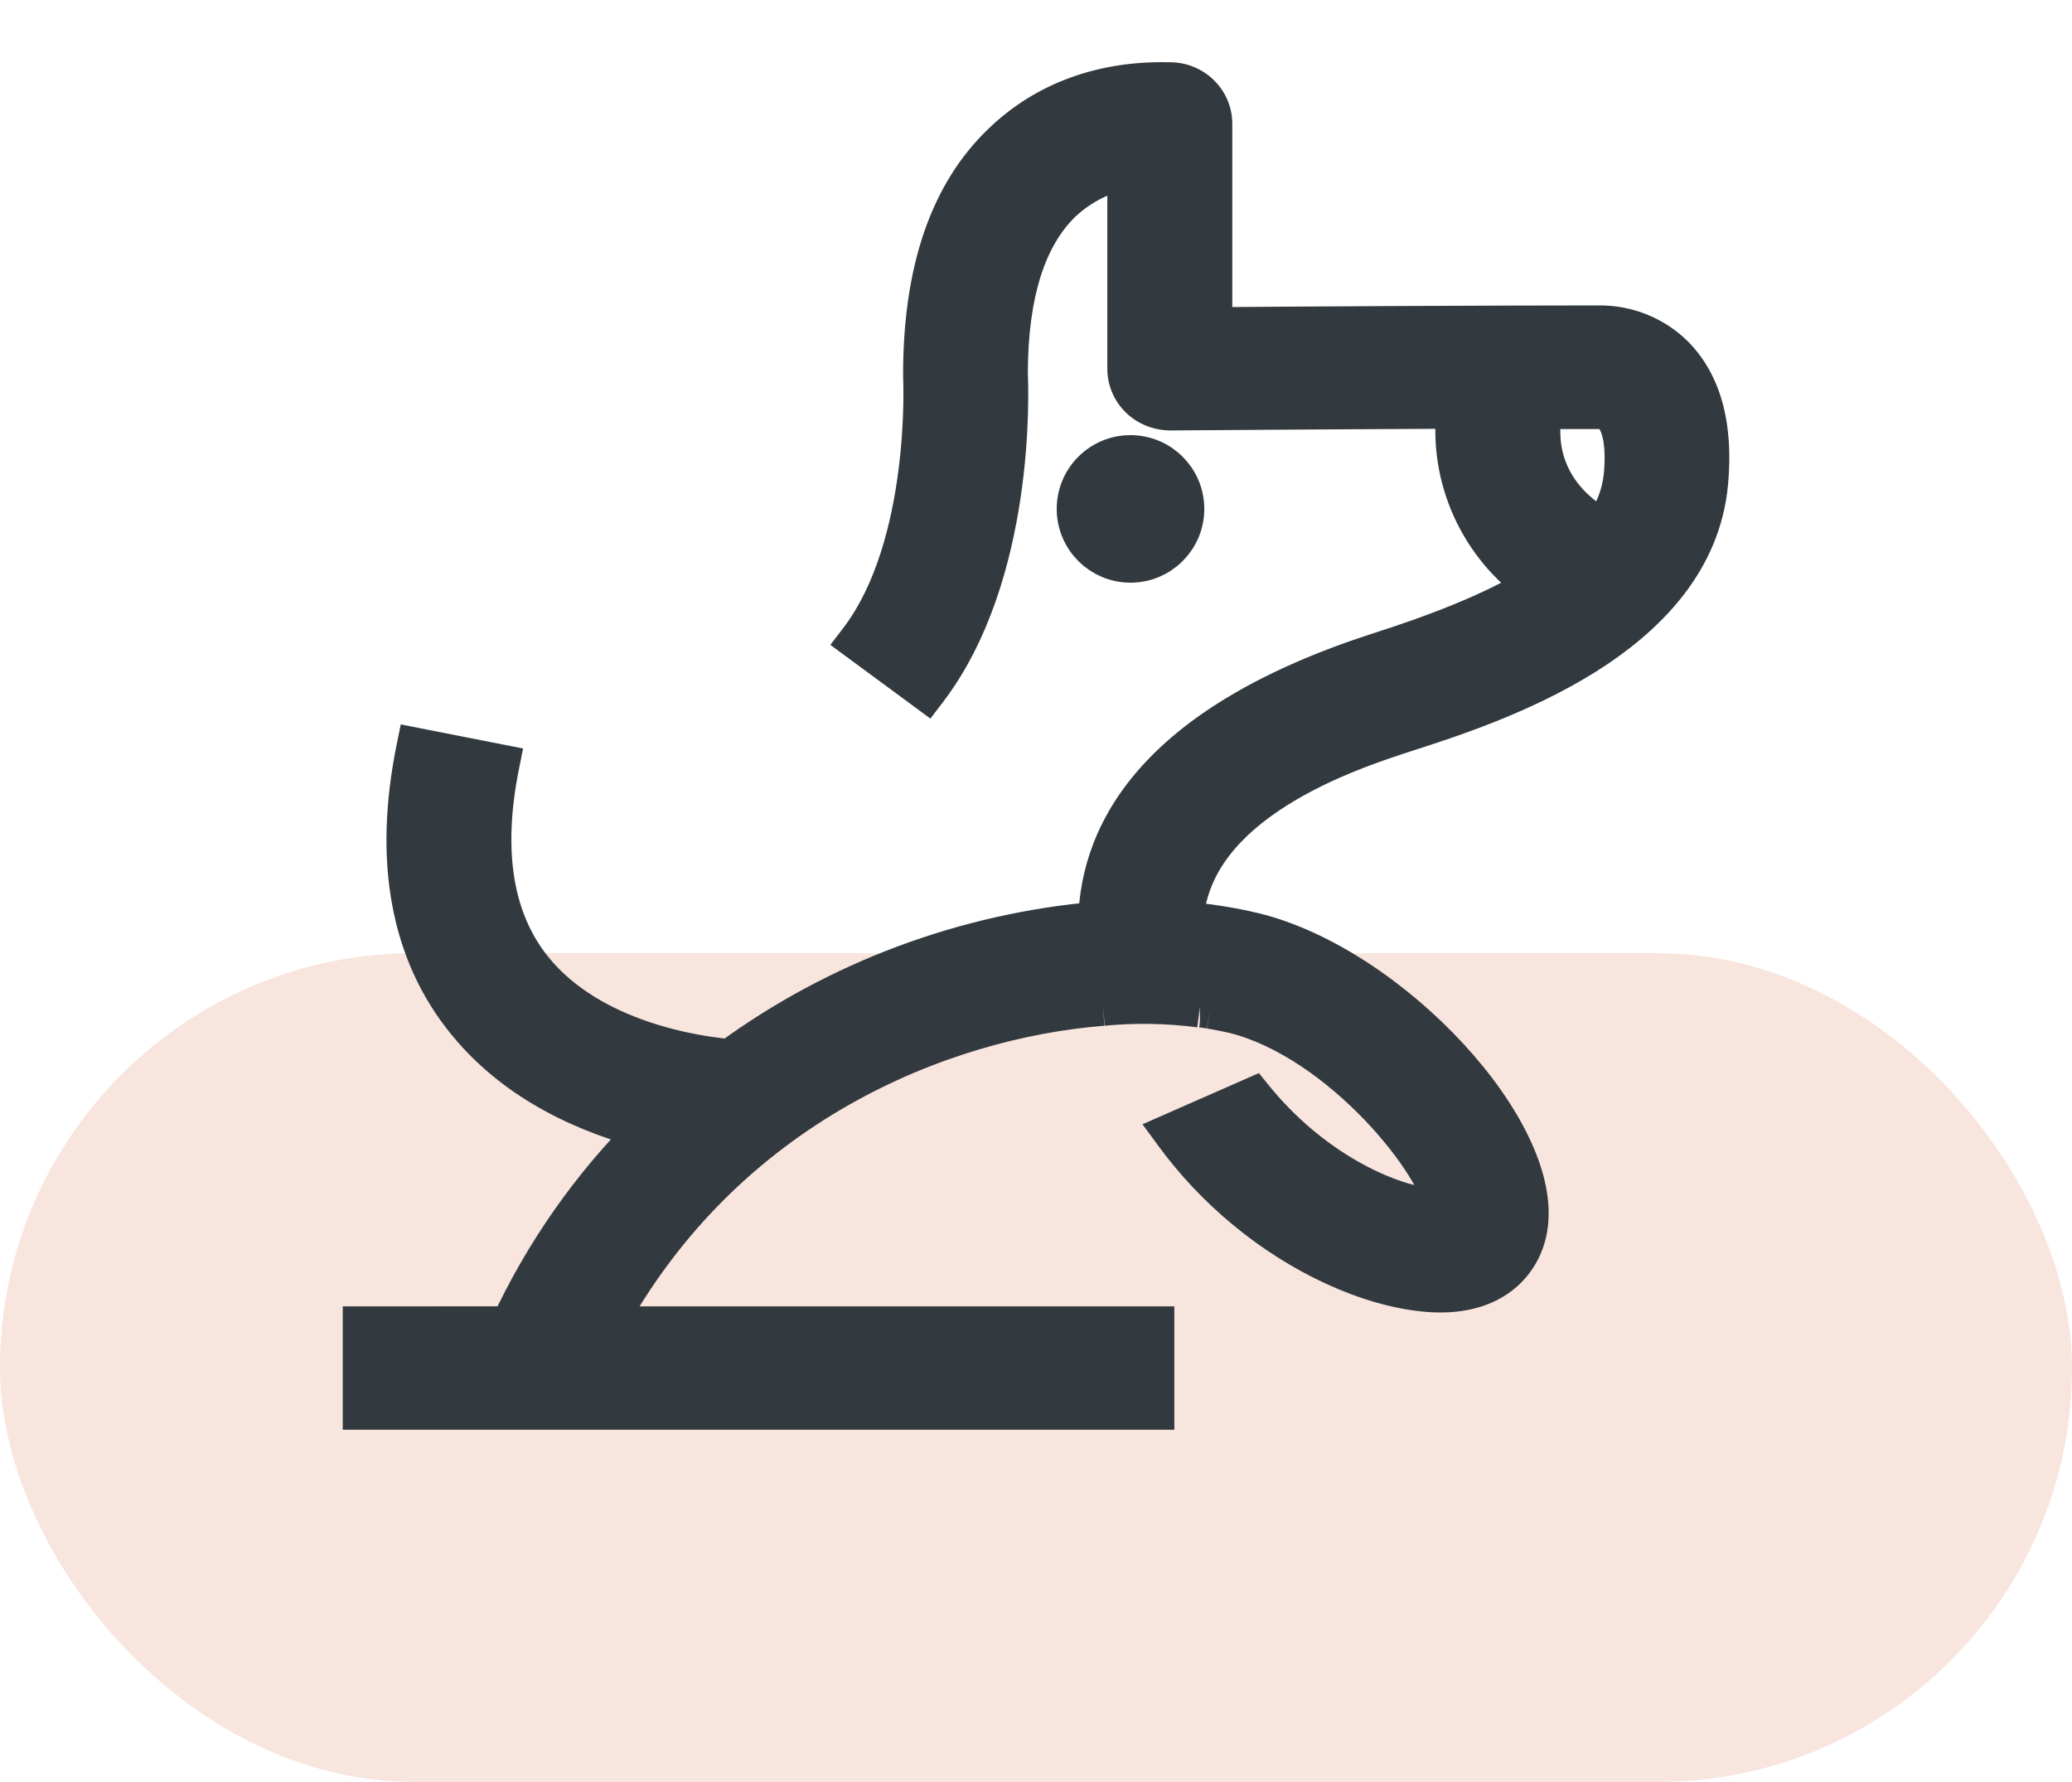
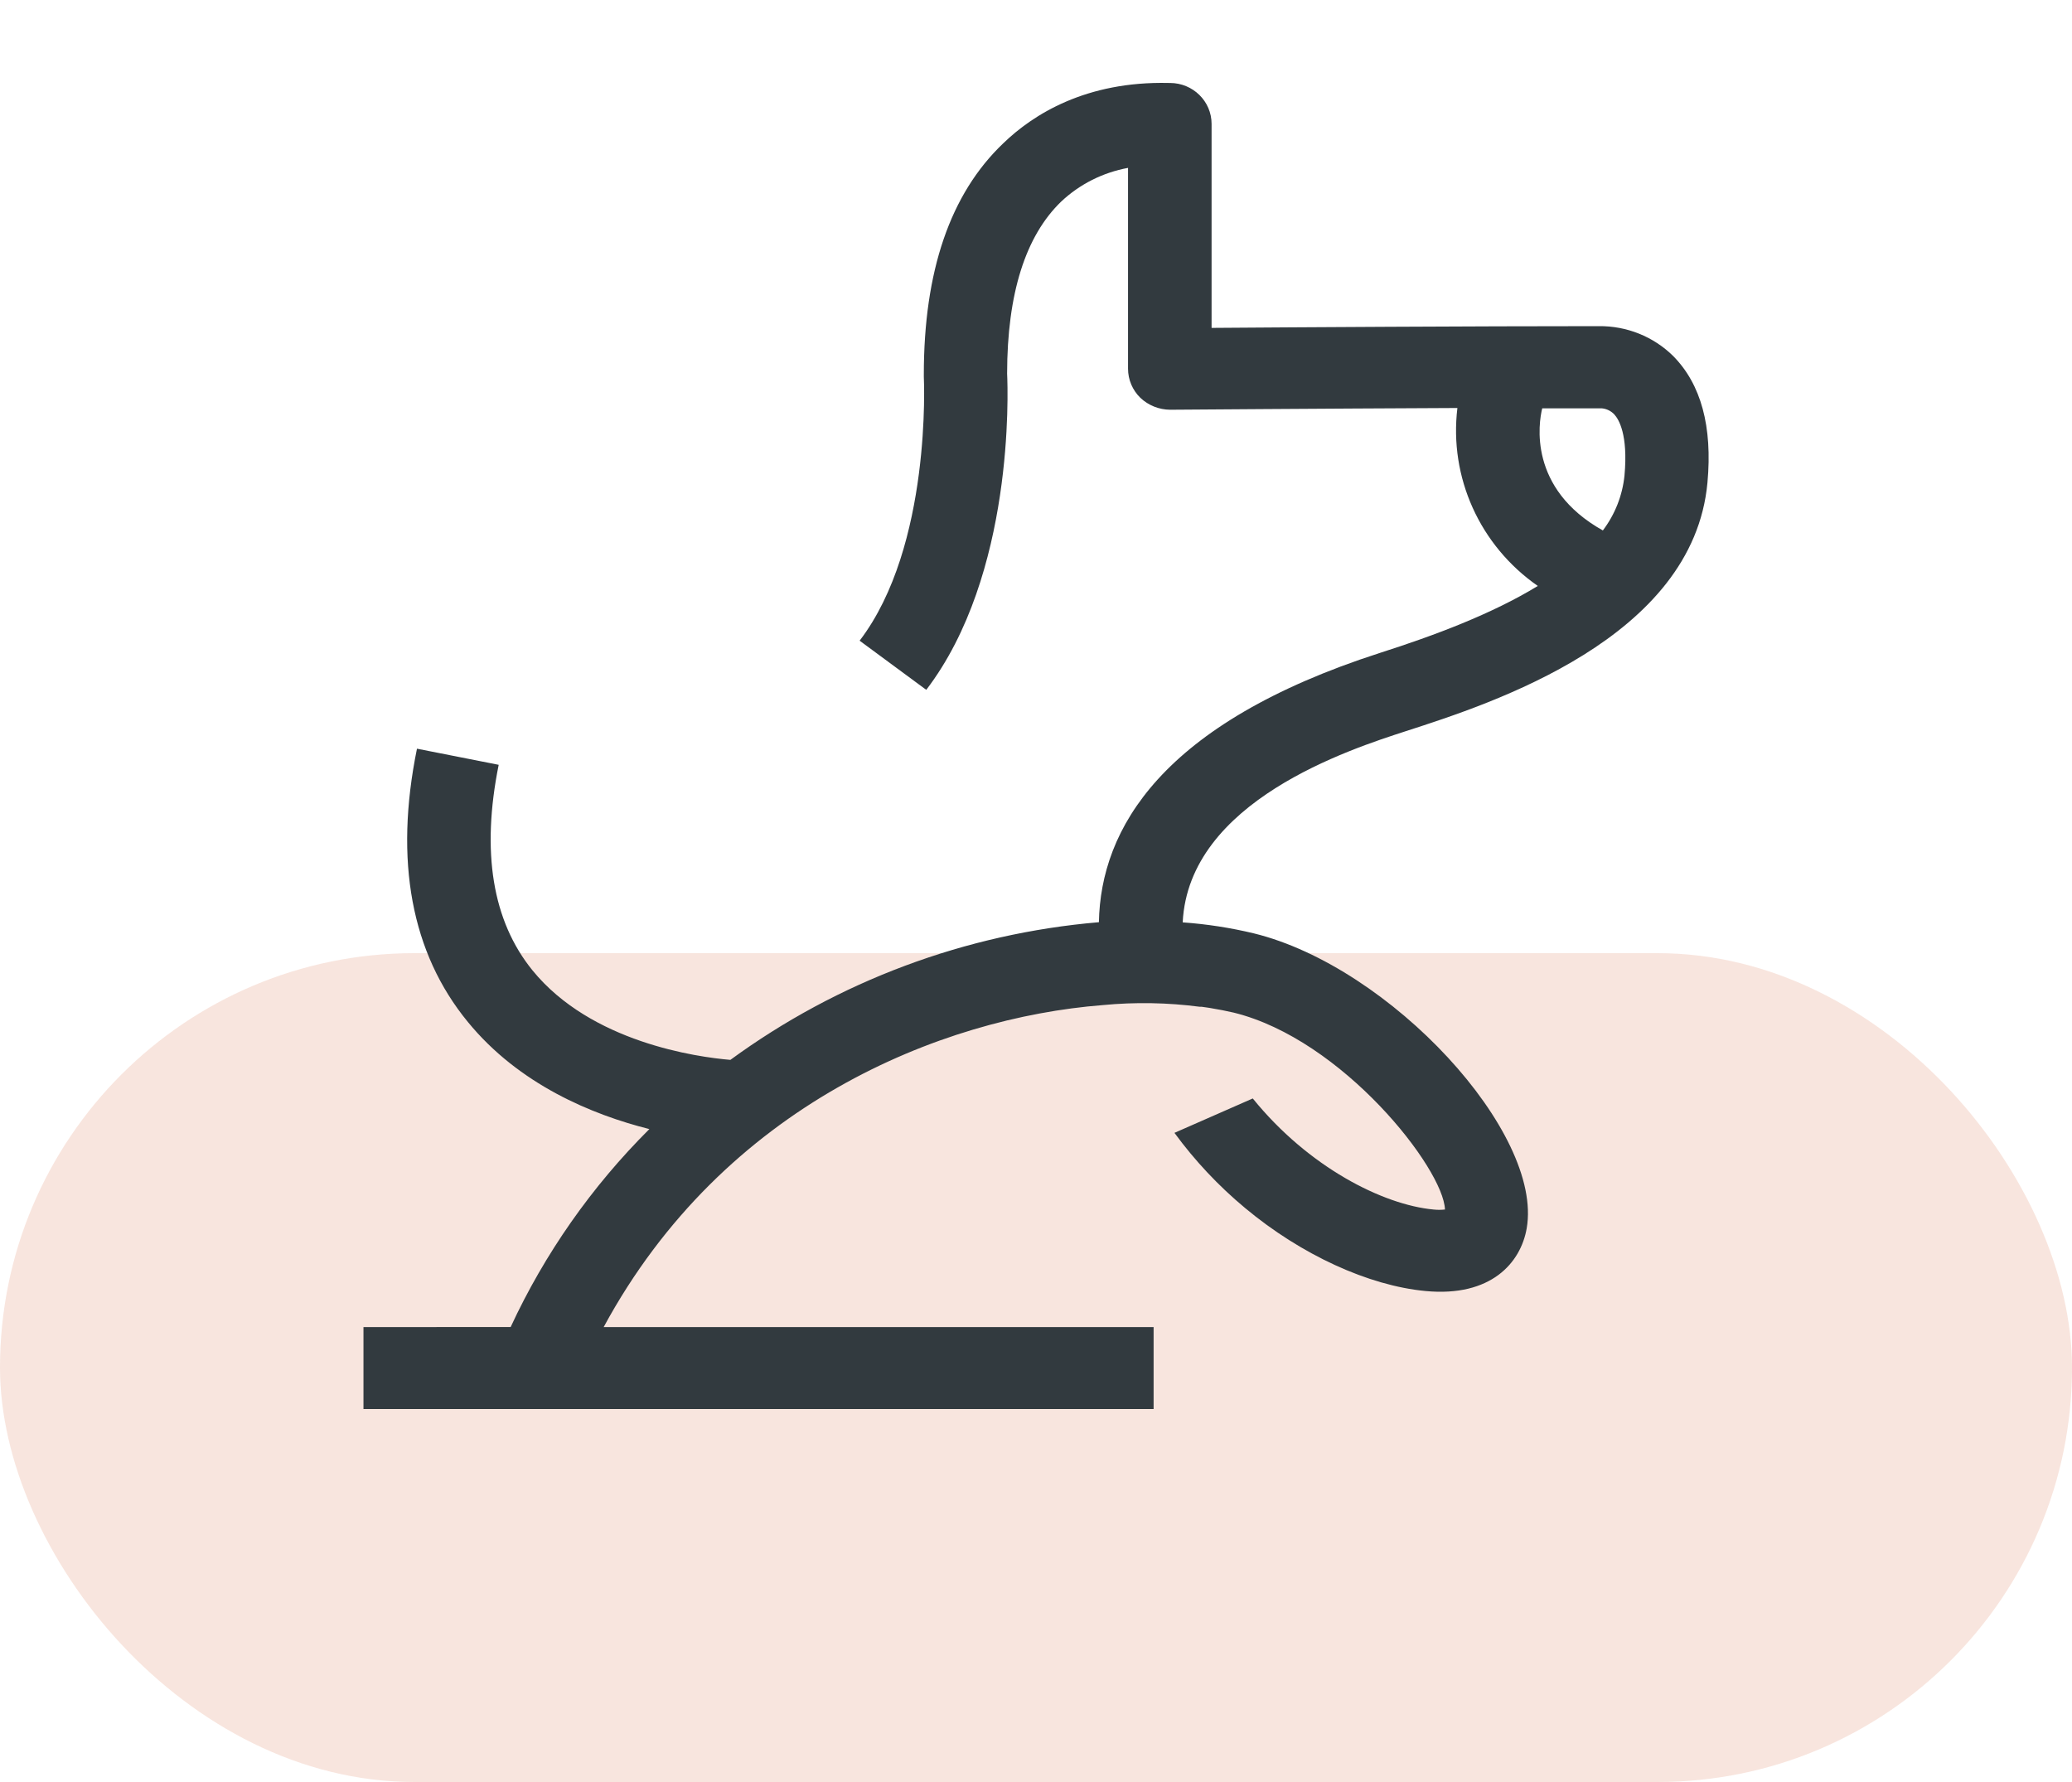
<svg xmlns="http://www.w3.org/2000/svg" width="50" height="43" viewBox="0 0 50 43" fill="none">
  <rect opacity="0.3" y="23" width="50" height="20" rx="10" fill="#E6A991" />
  <path fill-rule="evenodd" clip-rule="evenodd" d="M12.323 32.021C13.145 30.248 14.278 28.632 15.67 27.245C14.284 26.896 12.524 26.169 11.29 24.66C9.925 22.998 9.51 20.772 10.062 18.066L12.034 18.455C11.611 20.554 11.881 22.222 12.849 23.414C14.265 25.154 16.82 25.507 17.625 25.575C20.218 23.678 23.297 22.527 26.518 22.253C26.56 20.008 28.018 17.456 33.305 15.753C34.605 15.338 36.002 14.816 37.109 14.139C35.71 13.166 34.966 11.518 35.169 9.845C31.788 9.86 28.282 9.887 28.236 9.887C27.968 9.885 27.712 9.782 27.519 9.6C27.329 9.415 27.221 9.162 27.221 8.898V4.051C26.616 4.162 26.056 4.443 25.611 4.861C24.747 5.692 24.305 7.083 24.303 9.014C24.324 9.457 24.474 13.867 22.352 16.646L20.744 15.46C22.49 13.176 22.295 9.131 22.293 9.091C22.292 9.074 22.292 9.057 22.293 9.039C22.293 6.548 22.927 4.679 24.21 3.458C24.931 2.76 26.207 1.956 28.2 2.002H28.232C28.787 2.002 29.237 2.444 29.237 2.99V7.912C31.209 7.897 35.624 7.87 38.58 7.87C39.253 7.862 39.901 8.122 40.376 8.591C41.048 9.27 41.327 10.292 41.203 11.646C40.858 15.406 36.004 16.972 33.931 17.641C32.568 18.083 28.684 19.333 28.54 22.257C29.12 22.298 29.695 22.387 30.26 22.523C33.555 23.333 37.246 27.324 36.841 29.641C36.697 30.472 35.979 31.302 34.402 31.153C33.024 31.024 31.397 30.277 30.047 29.151C29.405 28.617 28.832 28.007 28.341 27.336L30.231 26.506C31.577 28.167 33.375 29.072 34.592 29.186C34.684 29.196 34.777 29.196 34.869 29.186C34.835 28.196 32.399 25.081 29.772 24.435C29.597 24.394 29.407 24.358 29.212 24.325V24.325C29.212 24.325 29.132 24.311 29.001 24.294H28.956V24.294C28.179 24.192 27.393 24.178 26.613 24.253V24.253C22.703 24.56 17.469 26.659 14.567 32.023H27.838V34H8.771V32.023L12.323 32.021ZM38.679 12.8C38.972 12.413 39.152 11.955 39.201 11.475C39.292 10.48 39.059 10.113 38.956 10.001C38.877 9.916 38.768 9.863 38.651 9.853C38.626 9.853 38.639 9.853 38.594 9.853H37.216C37.13 10.198 36.87 11.787 38.679 12.8Z" fill="#323A3F" />
-   <path d="M12.323 32.021L12.777 32.231L12.642 32.521L12.323 32.521L12.323 32.021ZM15.67 27.245L15.793 26.76L16.649 26.976L16.023 27.599L15.67 27.245ZM11.29 24.66L11.676 24.342L11.677 24.343L11.29 24.66ZM10.062 18.066L9.572 17.966L9.671 17.48L10.159 17.576L10.062 18.066ZM12.034 18.455L12.13 17.964L12.623 18.061L12.524 18.553L12.034 18.455ZM12.849 23.414L12.461 23.729L12.461 23.729L12.849 23.414ZM17.625 25.575L17.921 25.979L17.769 26.089L17.583 26.073L17.625 25.575ZM26.518 22.253L27.018 22.262L27.009 22.713L26.56 22.751L26.518 22.253ZM33.305 15.753L33.152 15.277L33.153 15.277L33.305 15.753ZM37.109 14.139L37.395 13.729L38.023 14.167L37.37 14.566L37.109 14.139ZM35.169 9.845L35.167 9.345L35.734 9.343L35.666 9.906L35.169 9.845ZM28.236 9.887L28.236 10.387L28.232 10.387L28.236 9.887ZM27.519 9.6L27.176 9.963L27.171 9.958L27.519 9.6ZM27.221 8.898L26.721 8.898V8.898H27.221ZM27.221 4.051L27.132 3.56L27.721 3.452V4.051H27.221ZM25.611 4.861L25.265 4.501L25.269 4.497L25.611 4.861ZM24.303 9.014L23.804 9.038L23.803 9.026L23.803 9.014L24.303 9.014ZM22.352 16.646L22.75 16.949L22.451 17.34L22.056 17.048L22.352 16.646ZM20.744 15.46L20.448 15.863L20.038 15.561L20.347 15.157L20.744 15.46ZM22.293 9.091L22.792 9.061L22.793 9.065L22.293 9.091ZM22.293 9.039H22.793V9.055L22.792 9.07L22.293 9.039ZM24.21 3.458L24.558 3.817L24.555 3.82L24.21 3.458ZM28.2 2.002L28.2 2.502L28.188 2.502L28.2 2.002ZM29.237 7.912L29.241 8.412L28.737 8.416V7.912H29.237ZM38.58 7.87L38.586 8.37H38.58V7.87ZM40.376 8.591L40.728 8.235L40.732 8.239L40.376 8.591ZM41.203 11.646L40.705 11.6L40.705 11.6L41.203 11.646ZM33.931 17.641L33.777 17.165L33.777 17.165L33.931 17.641ZM28.54 22.257L28.505 22.756L28.017 22.721L28.041 22.232L28.54 22.257ZM30.26 22.523L30.377 22.037L30.38 22.037L30.26 22.523ZM36.841 29.641L36.348 29.556L36.348 29.555L36.841 29.641ZM34.402 31.153L34.449 30.655L34.449 30.655L34.402 31.153ZM30.047 29.151L30.367 28.767L30.367 28.767L30.047 29.151ZM28.341 27.336L27.938 27.631L27.57 27.129L28.14 26.878L28.341 27.336ZM30.231 26.506L30.029 26.048L30.379 25.894L30.619 26.191L30.231 26.506ZM34.592 29.186L34.639 28.689L34.642 28.689L34.592 29.186ZM34.869 29.186L35.369 29.169L35.385 29.638L34.919 29.684L34.869 29.186ZM29.772 24.435L29.887 23.949L29.891 23.95L29.772 24.435ZM29.001 24.294V23.794H29.032L29.064 23.798L29.001 24.294ZM14.567 32.023V32.523H13.728L14.127 31.785L14.567 32.023ZM27.838 32.023V31.523H28.338V32.023H27.838ZM27.838 34H28.338V34.5H27.838V34ZM8.771 34V34.5H8.271V34H8.771ZM8.771 32.023H8.271V31.523L8.77 31.523L8.771 32.023ZM38.679 12.8L39.077 13.102L38.815 13.449L38.434 13.236L38.679 12.8ZM39.201 11.475L39.699 11.521L39.698 11.526L39.201 11.475ZM38.956 10.001L39.322 9.661L39.323 9.662L38.956 10.001ZM38.651 9.853V9.353H38.672L38.693 9.355L38.651 9.853ZM37.216 9.853L36.731 9.731L36.827 9.353H37.216V9.853ZM12.323 32.021L11.87 31.811C12.717 29.984 13.884 28.319 15.318 26.891L15.67 27.245L16.023 27.599C14.673 28.945 13.574 30.513 12.777 32.231L12.323 32.021ZM15.67 27.245L15.548 27.73C14.112 27.368 12.233 26.603 10.903 24.976L11.29 24.66L11.677 24.343C12.815 25.735 14.457 26.424 15.793 26.76L15.67 27.245ZM11.29 24.66L10.903 24.977C9.417 23.168 9 20.774 9.572 17.966L10.062 18.066L10.552 18.166C10.021 20.77 10.433 22.829 11.676 24.342L11.29 24.66ZM10.062 18.066L10.159 17.576L12.13 17.964L12.034 18.455L11.937 18.945L9.965 18.557L10.062 18.066ZM12.034 18.455L12.524 18.553C12.118 20.569 12.397 22.064 13.237 23.098L12.849 23.414L12.461 23.729C11.366 22.38 11.104 20.54 11.543 18.356L12.034 18.455ZM12.849 23.414L13.237 23.098C13.864 23.869 14.761 24.351 15.629 24.648C16.493 24.945 17.289 25.045 17.668 25.077L17.625 25.575L17.583 26.073C17.156 26.037 16.273 25.927 15.304 25.594C14.339 25.263 13.25 24.699 12.461 23.729L12.849 23.414ZM17.625 25.575L17.33 25.172C19.997 23.22 23.164 22.037 26.475 21.755L26.518 22.253L26.56 22.751C23.43 23.018 20.439 24.136 17.921 25.979L17.625 25.575ZM26.518 22.253L26.018 22.243C26.041 21.006 26.458 19.689 27.575 18.463C28.683 17.247 30.456 16.145 33.152 15.277L33.305 15.753L33.459 16.229C30.867 17.064 29.268 18.09 28.314 19.136C27.37 20.173 27.037 21.254 27.018 22.262L26.518 22.253ZM33.305 15.753L33.153 15.277C34.444 14.864 35.794 14.357 36.848 13.713L37.109 14.139L37.37 14.566C36.21 15.275 34.766 15.811 33.458 16.229L33.305 15.753ZM37.109 14.139L36.824 14.55C35.275 13.472 34.447 11.644 34.673 9.785L35.169 9.845L35.666 9.906C35.485 11.392 36.145 12.86 37.395 13.729L37.109 14.139ZM35.169 9.845L35.171 10.345C31.796 10.36 28.283 10.387 28.236 10.387V9.887V9.387C28.235 9.387 28.238 9.387 28.247 9.387C28.255 9.387 28.266 9.386 28.281 9.386C28.31 9.386 28.351 9.386 28.405 9.385C28.512 9.385 28.666 9.384 28.86 9.382C29.248 9.379 29.796 9.376 30.449 9.371C31.754 9.363 33.476 9.352 35.167 9.345L35.169 9.845ZM28.236 9.887L28.232 10.387C27.84 10.384 27.461 10.233 27.176 9.963L27.519 9.6L27.863 9.237C27.963 9.331 28.097 9.386 28.239 9.387L28.236 9.887ZM27.519 9.6L27.171 9.958C26.884 9.68 26.721 9.298 26.721 8.898L27.221 8.898L27.721 8.898C27.721 9.025 27.773 9.149 27.868 9.242L27.519 9.6ZM27.221 8.898H26.721V4.051H27.221H27.721V8.898H27.221ZM27.221 4.051L27.311 4.543C26.8 4.637 26.328 4.874 25.953 5.226L25.611 4.861L25.269 4.497C25.785 4.012 26.432 3.687 27.132 3.56L27.221 4.051ZM25.611 4.861L25.957 5.222C25.236 5.915 24.805 7.141 24.803 9.015L24.303 9.014L23.803 9.014C23.805 7.025 24.257 5.469 25.265 4.501L25.611 4.861ZM24.303 9.014L24.802 8.991C24.814 9.23 24.857 10.479 24.626 12.028C24.395 13.568 23.885 15.463 22.75 16.949L22.352 16.646L21.955 16.343C22.942 15.051 23.417 13.351 23.637 11.88C23.855 10.419 23.813 9.241 23.804 9.038L24.303 9.014ZM22.352 16.646L22.056 17.048L20.448 15.863L20.744 15.46L21.041 15.058L22.649 16.244L22.352 16.646ZM20.744 15.46L20.347 15.157C21.139 14.12 21.512 12.645 21.678 11.37C21.76 10.741 21.789 10.178 21.798 9.771C21.806 9.364 21.794 9.117 21.794 9.118L22.293 9.091L22.793 9.065C22.795 9.102 22.845 10.156 22.67 11.498C22.497 12.826 22.095 14.516 21.142 15.764L20.744 15.46ZM22.293 9.091L21.794 9.122C21.792 9.084 21.792 9.047 21.794 9.009L22.293 9.039L22.792 9.07C22.793 9.067 22.793 9.064 22.792 9.061L22.293 9.091ZM22.293 9.039H21.793C21.793 6.47 22.447 4.445 23.865 3.095L24.21 3.458L24.555 3.82C23.407 4.912 22.793 6.625 22.793 9.039H22.293ZM24.21 3.458L23.862 3.098C24.662 2.324 26.062 1.453 28.211 1.502L28.2 2.002L28.188 2.502C26.352 2.46 25.2 3.195 24.558 3.817L24.21 3.458ZM28.2 2.002V1.502H28.232V2.002V2.502H28.2V2.002ZM28.232 2.002V1.502C29.055 1.502 29.737 2.16 29.737 2.99H29.237H28.737C28.737 2.729 28.519 2.502 28.232 2.502V2.002ZM29.237 2.99H29.737V7.912H29.237H28.737V2.99H29.237ZM29.237 7.912L29.234 7.412C31.206 7.397 35.622 7.37 38.58 7.37V7.87V8.37C35.626 8.37 31.212 8.397 29.241 8.412L29.237 7.912ZM38.58 7.87L38.574 7.37C39.379 7.36 40.157 7.671 40.728 8.235L40.376 8.591L40.025 8.947C39.646 8.572 39.127 8.364 38.586 8.37L38.58 7.87ZM40.376 8.591L40.732 8.239C41.545 9.061 41.833 10.253 41.7 11.691L41.203 11.646L40.705 11.6C40.822 10.33 40.551 9.479 40.021 8.943L40.376 8.591ZM41.203 11.646L41.7 11.691C41.507 13.8 40.05 15.247 38.48 16.227C36.904 17.209 35.116 17.784 34.084 18.116L33.931 17.641L33.777 17.165C34.819 16.829 36.494 16.286 37.95 15.378C39.411 14.468 40.553 13.252 40.705 11.6L41.203 11.646ZM33.931 17.641L34.085 18.116C33.4 18.338 32.145 18.745 31.046 19.441C29.938 20.141 29.099 21.062 29.039 22.281L28.54 22.257L28.041 22.232C28.124 20.528 29.299 19.362 30.511 18.596C31.73 17.825 33.099 17.385 33.777 17.165L33.931 17.641ZM28.54 22.257L28.576 21.758C29.183 21.801 29.785 21.895 30.377 22.037L30.26 22.523L30.143 23.009C29.605 22.88 29.057 22.795 28.505 22.756L28.54 22.257ZM30.26 22.523L30.38 22.037C32.15 22.473 33.978 23.742 35.305 25.177C35.973 25.899 36.531 26.681 36.898 27.45C37.261 28.209 37.46 29.004 37.333 29.727L36.841 29.641L36.348 29.555C36.425 29.119 36.314 28.546 35.996 27.881C35.682 27.223 35.188 26.523 34.571 25.856C33.33 24.514 31.665 23.383 30.141 23.008L30.26 22.523ZM36.841 29.641L37.334 29.727C37.243 30.251 36.968 30.787 36.457 31.166C35.943 31.547 35.239 31.735 34.355 31.651L34.402 31.153L34.449 30.655C35.142 30.721 35.585 30.567 35.861 30.363C36.139 30.157 36.295 29.862 36.348 29.556L36.841 29.641ZM34.402 31.153L34.356 31.651C32.853 31.51 31.134 30.708 29.727 29.535L30.047 29.151L30.367 28.767C31.66 29.845 33.196 30.538 34.449 30.655L34.402 31.153ZM30.047 29.151L29.727 29.535C29.054 28.975 28.453 28.336 27.938 27.631L28.341 27.336L28.745 27.041C29.212 27.679 29.756 28.259 30.367 28.767L30.047 29.151ZM28.341 27.336L28.14 26.878L30.029 26.048L30.231 26.506L30.432 26.963L28.543 27.794L28.341 27.336ZM30.231 26.506L30.619 26.191C31.897 27.768 33.58 28.589 34.639 28.689L34.592 29.186L34.546 29.684C33.17 29.555 31.256 28.565 29.842 26.82L30.231 26.506ZM34.592 29.186L34.642 28.689C34.701 28.695 34.761 28.695 34.82 28.689L34.869 29.186L34.919 29.684C34.794 29.696 34.668 29.696 34.543 29.684L34.592 29.186ZM34.869 29.186L34.37 29.203C34.368 29.166 34.351 29.072 34.286 28.916C34.224 28.766 34.13 28.585 34.003 28.381C33.749 27.973 33.382 27.497 32.932 27.027C32.022 26.078 30.836 25.212 29.653 24.921L29.772 24.435L29.891 23.95C31.335 24.305 32.68 25.319 33.654 26.336C34.146 26.849 34.558 27.379 34.853 27.853C35 28.09 35.122 28.32 35.21 28.533C35.295 28.739 35.362 28.96 35.369 29.169L34.869 29.186ZM29.772 24.435L29.657 24.922C29.497 24.884 29.319 24.851 29.128 24.818L29.212 24.325L29.296 23.832C29.494 23.866 29.696 23.904 29.887 23.949L29.772 24.435ZM29.212 24.325C29.123 24.817 29.123 24.817 29.123 24.817C29.123 24.817 29.123 24.817 29.123 24.817C29.123 24.817 29.123 24.817 29.123 24.817C29.123 24.817 29.123 24.817 29.123 24.817C29.123 24.817 29.123 24.817 29.123 24.817C29.123 24.817 29.123 24.817 29.123 24.817C29.123 24.817 29.123 24.817 29.122 24.817C29.12 24.817 29.118 24.816 29.114 24.816C29.106 24.814 29.094 24.812 29.078 24.81C29.046 24.805 28.998 24.798 28.938 24.79L29.001 24.294L29.064 23.798C29.134 23.807 29.192 23.816 29.233 23.822C29.253 23.825 29.27 23.828 29.281 23.83C29.287 23.831 29.291 23.831 29.295 23.832C29.296 23.832 29.298 23.833 29.299 23.833C29.299 23.833 29.3 23.833 29.3 23.833C29.3 23.833 29.301 23.833 29.301 23.833C29.301 23.833 29.301 23.833 29.301 23.833C29.301 23.833 29.301 23.833 29.301 23.833C29.301 23.833 29.301 23.833 29.301 23.833C29.301 23.833 29.301 23.833 29.212 24.325ZM29.001 24.294V24.794H28.956V24.294V23.794H29.001V24.294ZM28.956 24.294L28.891 24.79C28.152 24.693 27.403 24.68 26.66 24.75L26.613 24.253L26.565 23.755C27.383 23.677 28.207 23.692 29.021 23.798L28.956 24.294ZM26.613 24.253L26.652 24.751C22.866 25.049 17.808 27.083 15.007 32.261L14.567 32.023L14.127 31.785C17.129 26.236 22.541 24.071 26.574 23.754L26.613 24.253ZM14.567 32.023V31.523H27.838V32.023V32.523H14.567V32.023ZM27.838 32.023H28.338V34H27.838H27.338V32.023H27.838ZM27.838 34V34.5H8.771V34V33.5H27.838V34ZM8.771 34H8.271V32.023H8.771H9.271V34H8.771ZM8.771 32.023L8.77 31.523L12.323 31.521L12.323 32.021L12.323 32.521L8.771 32.523L8.771 32.023ZM38.679 12.8L38.28 12.498C38.518 12.184 38.664 11.813 38.703 11.425L39.201 11.475L39.698 11.526C39.64 12.097 39.425 12.642 39.077 13.102L38.679 12.8ZM39.201 11.475L38.703 11.43C38.786 10.518 38.562 10.312 38.588 10.34L38.956 10.001L39.323 9.662C39.556 9.914 39.797 10.443 39.699 11.521L39.201 11.475ZM38.956 10.001L38.589 10.341C38.596 10.348 38.603 10.351 38.61 10.352L38.651 9.853L38.693 9.355C38.932 9.375 39.157 9.483 39.322 9.661L38.956 10.001ZM38.651 9.853V10.353C38.651 10.353 38.651 10.353 38.651 10.353C38.651 10.353 38.651 10.353 38.651 10.353C38.651 10.353 38.651 10.353 38.651 10.353C38.651 10.353 38.651 10.353 38.651 10.353C38.651 10.353 38.651 10.353 38.651 10.353C38.651 10.353 38.651 10.353 38.65 10.353C38.65 10.353 38.65 10.353 38.65 10.353C38.65 10.353 38.65 10.353 38.65 10.353C38.65 10.353 38.65 10.353 38.65 10.353C38.65 10.353 38.65 10.353 38.65 10.353C38.65 10.353 38.65 10.353 38.65 10.353C38.65 10.353 38.65 10.353 38.65 10.353C38.65 10.353 38.65 10.353 38.649 10.353C38.649 10.353 38.649 10.353 38.649 10.353C38.649 10.353 38.649 10.353 38.649 10.353C38.649 10.353 38.649 10.353 38.649 10.353C38.649 10.353 38.649 10.353 38.649 10.353C38.649 10.353 38.649 10.353 38.649 10.353C38.649 10.353 38.649 10.353 38.649 10.353C38.649 10.353 38.648 10.353 38.648 10.353C38.648 10.353 38.648 10.353 38.648 10.353C38.648 10.353 38.648 10.353 38.648 10.353C38.648 10.353 38.648 10.353 38.648 10.353C38.648 10.353 38.648 10.353 38.648 10.353C38.648 10.353 38.648 10.353 38.648 10.353C38.648 10.353 38.648 10.353 38.648 10.353C38.648 10.353 38.648 10.353 38.648 10.353C38.648 10.353 38.648 10.353 38.647 10.353C38.647 10.353 38.647 10.353 38.647 10.353C38.647 10.353 38.647 10.353 38.647 10.353C38.647 10.353 38.647 10.353 38.647 10.353C38.647 10.353 38.647 10.353 38.647 10.353C38.647 10.353 38.647 10.353 38.647 10.353C38.647 10.353 38.647 10.353 38.647 10.353C38.647 10.353 38.647 10.353 38.647 10.353C38.647 10.353 38.647 10.353 38.647 10.353C38.646 10.353 38.646 10.353 38.646 10.353C38.646 10.353 38.646 10.353 38.646 10.353C38.646 10.353 38.646 10.353 38.646 10.353C38.646 10.353 38.646 10.353 38.646 10.353C38.646 10.353 38.646 10.353 38.646 10.353C38.646 10.353 38.646 10.353 38.646 10.353C38.646 10.353 38.646 10.353 38.646 10.353C38.646 10.353 38.646 10.353 38.645 10.353C38.645 10.353 38.645 10.353 38.645 10.353C38.645 10.353 38.645 10.353 38.645 10.353C38.645 10.353 38.645 10.353 38.645 10.353C38.645 10.353 38.645 10.353 38.645 10.353C38.645 10.353 38.645 10.353 38.645 10.353C38.645 10.353 38.645 10.353 38.645 10.353C38.645 10.353 38.645 10.353 38.645 10.353C38.645 10.353 38.645 10.353 38.645 10.353C38.645 10.353 38.645 10.353 38.645 10.353C38.645 10.353 38.645 10.353 38.644 10.353C38.644 10.353 38.644 10.353 38.644 10.353C38.644 10.353 38.644 10.353 38.644 10.353C38.644 10.353 38.644 10.353 38.644 10.353C38.644 10.353 38.644 10.353 38.644 10.353C38.644 10.353 38.644 10.353 38.644 10.353C38.644 10.353 38.644 10.353 38.644 10.353C38.644 10.353 38.644 10.353 38.644 10.353C38.644 10.353 38.644 10.353 38.644 10.353C38.644 10.353 38.644 10.353 38.644 10.353C38.643 10.353 38.643 10.353 38.643 10.353C38.643 10.353 38.643 10.353 38.643 10.353C38.643 10.353 38.643 10.353 38.643 10.353C38.643 10.353 38.643 10.353 38.643 10.353C38.643 10.353 38.643 10.353 38.643 10.353C38.643 10.353 38.643 10.353 38.643 10.353C38.643 10.353 38.643 10.353 38.643 10.353C38.643 10.353 38.643 10.353 38.643 10.353C38.643 10.353 38.643 10.353 38.643 10.353C38.642 10.353 38.642 10.353 38.642 10.353C38.642 10.353 38.642 10.353 38.642 10.353C38.642 10.353 38.642 10.353 38.642 10.353C38.642 10.353 38.642 10.353 38.642 10.353C38.642 10.353 38.642 10.353 38.642 10.353C38.642 10.353 38.642 10.353 38.642 10.353C38.642 10.353 38.642 10.353 38.642 10.353C38.642 10.353 38.642 10.353 38.642 10.353C38.642 10.353 38.642 10.353 38.642 10.353C38.642 10.353 38.642 10.353 38.642 10.353C38.642 10.353 38.642 10.353 38.642 10.353C38.642 10.353 38.642 10.353 38.642 10.353C38.641 10.353 38.641 10.353 38.641 10.353C38.641 10.353 38.641 10.353 38.641 10.353C38.641 10.353 38.641 10.353 38.641 10.353C38.641 10.353 38.641 10.353 38.641 10.353C38.641 10.353 38.641 10.353 38.641 10.353C38.641 10.353 38.641 10.353 38.641 10.353C38.641 10.353 38.641 10.353 38.641 10.353C38.641 10.353 38.641 10.353 38.641 10.353C38.641 10.353 38.641 10.353 38.641 10.353C38.641 10.353 38.641 10.353 38.641 10.353C38.641 10.353 38.641 10.353 38.641 10.353C38.641 10.353 38.64 10.353 38.64 10.353C38.64 10.353 38.64 10.353 38.64 10.353C38.64 10.353 38.64 10.353 38.64 10.353C38.64 10.353 38.64 10.353 38.64 10.353C38.64 10.353 38.64 10.353 38.64 10.353C38.64 10.353 38.64 10.353 38.64 10.353C38.64 10.353 38.64 10.353 38.64 10.353C38.64 10.353 38.64 10.353 38.64 10.353C38.64 10.353 38.64 10.353 38.64 10.353C38.64 10.353 38.64 10.353 38.64 10.353C38.64 10.353 38.64 10.353 38.64 10.353C38.64 10.353 38.639 10.353 38.639 10.353C38.639 10.353 38.639 10.353 38.639 10.353C38.639 10.353 38.639 10.353 38.639 10.353C38.639 10.353 38.639 10.353 38.639 10.353C38.639 10.353 38.639 10.353 38.639 10.353C38.639 10.353 38.639 10.353 38.639 10.353C38.639 10.353 38.639 10.353 38.639 10.353C38.639 10.353 38.639 10.353 38.639 10.353C38.639 10.353 38.639 10.353 38.639 10.353C38.639 10.353 38.639 10.353 38.639 10.353C38.639 10.353 38.639 10.353 38.639 10.353C38.639 10.353 38.639 10.353 38.639 10.353C38.639 10.353 38.639 10.353 38.639 10.353C38.639 10.353 38.639 10.353 38.639 10.353C38.639 10.353 38.638 10.353 38.638 10.353C38.638 10.353 38.638 10.353 38.638 10.353C38.638 10.353 38.638 10.353 38.638 10.353C38.638 10.353 38.638 10.353 38.638 10.353C38.638 10.353 38.638 10.353 38.638 10.353C38.638 10.353 38.638 10.353 38.638 10.353C38.638 10.353 38.638 10.353 38.638 10.353C38.638 10.353 38.638 10.353 38.638 10.353C38.638 10.353 38.638 10.353 38.638 10.353C38.638 10.353 38.638 10.353 38.638 10.353C38.638 10.353 38.638 10.353 38.638 10.353C38.638 10.353 38.638 10.353 38.638 10.353C38.638 10.353 38.638 10.353 38.638 10.353C38.638 10.353 38.638 10.353 38.638 10.353C38.638 10.353 38.637 10.353 38.637 10.353C38.637 10.353 38.637 10.353 38.637 10.353C38.637 10.353 38.637 10.353 38.637 10.353C38.637 10.353 38.637 10.353 38.637 10.353C38.637 10.353 38.637 10.353 38.637 10.353C38.637 10.353 38.637 10.353 38.637 10.353C38.637 10.353 38.637 10.353 38.637 10.353C38.637 10.353 38.637 10.353 38.637 10.353C38.637 10.353 38.637 10.353 38.637 10.353C38.637 10.353 38.637 10.353 38.637 10.353C38.637 10.353 38.637 10.353 38.637 10.353C38.637 10.353 38.637 10.353 38.637 10.353C38.637 10.353 38.637 10.353 38.637 10.353C38.637 10.353 38.637 10.353 38.636 10.353C38.636 10.353 38.636 10.353 38.636 10.353C38.636 10.353 38.636 10.353 38.636 10.353C38.636 10.353 38.636 10.353 38.636 10.353C38.636 10.353 38.636 10.353 38.636 10.353C38.636 10.353 38.636 10.353 38.636 10.353C38.636 10.353 38.636 10.353 38.636 10.353C38.636 10.353 38.636 10.353 38.636 10.353C38.636 10.353 38.636 10.353 38.636 10.353C38.636 10.353 38.636 10.353 38.636 10.353C38.636 10.353 38.636 10.353 38.636 10.353C38.636 10.353 38.636 10.353 38.636 10.353C38.636 10.353 38.636 10.353 38.636 10.353C38.636 10.353 38.636 10.353 38.636 10.353C38.636 10.353 38.636 10.353 38.636 10.353C38.636 10.353 38.636 10.353 38.636 10.353C38.636 10.353 38.636 10.353 38.636 10.353C38.636 10.353 38.636 10.353 38.635 10.353C38.635 10.353 38.635 10.353 38.635 10.353C38.635 10.353 38.635 10.353 38.635 10.353C38.635 10.353 38.635 10.353 38.635 10.353C38.635 10.353 38.635 10.353 38.635 10.353C38.635 10.353 38.635 10.353 38.635 10.353C38.635 10.353 38.635 10.353 38.635 10.353C38.635 10.353 38.635 10.353 38.635 10.353C38.635 10.353 38.635 10.353 38.635 10.353C38.635 10.353 38.635 10.353 38.635 10.353C38.635 10.353 38.635 10.353 38.635 10.353C38.635 10.353 38.635 10.353 38.635 10.353C38.635 10.353 38.635 10.353 38.635 10.353C38.635 10.353 38.635 10.353 38.635 10.353C38.635 10.353 38.635 10.353 38.635 10.353C38.635 10.353 38.635 10.353 38.635 10.353C38.635 10.353 38.635 10.353 38.634 10.353C38.634 10.353 38.634 10.353 38.634 10.353C38.634 10.353 38.634 10.353 38.634 10.353C38.634 10.353 38.634 10.353 38.634 10.353C38.634 10.353 38.634 10.353 38.634 10.353C38.634 10.353 38.634 10.353 38.634 10.353C38.634 10.353 38.634 10.353 38.634 10.353C38.634 10.353 38.634 10.353 38.634 10.353C38.634 10.353 38.634 10.353 38.634 10.353C38.634 10.353 38.634 10.353 38.634 10.353C38.634 10.353 38.634 10.353 38.634 10.353C38.634 10.353 38.634 10.353 38.634 10.353C38.634 10.353 38.634 10.353 38.634 10.353C38.634 10.353 38.634 10.353 38.634 10.353C38.634 10.353 38.634 10.353 38.634 10.353C38.634 10.353 38.634 10.353 38.633 10.353C38.633 10.353 38.633 10.353 38.633 10.353C38.633 10.353 38.633 10.353 38.633 10.353C38.633 10.353 38.633 10.353 38.633 10.353C38.633 10.353 38.633 10.353 38.633 10.353C38.633 10.353 38.633 10.353 38.633 10.353C38.633 10.353 38.633 10.353 38.633 10.353C38.633 10.353 38.633 10.353 38.633 10.353C38.633 10.353 38.633 10.353 38.633 10.353C38.633 10.353 38.633 10.353 38.633 10.353C38.633 10.353 38.633 10.353 38.633 10.353C38.633 10.353 38.633 10.353 38.633 10.353C38.633 10.353 38.633 10.353 38.633 10.353C38.633 10.353 38.633 10.353 38.633 10.353C38.633 10.353 38.633 10.353 38.633 10.353C38.633 10.353 38.633 10.353 38.633 10.353C38.633 10.353 38.633 10.353 38.633 10.353C38.633 10.353 38.633 10.353 38.633 10.353C38.633 10.353 38.633 10.353 38.633 10.353C38.633 10.353 38.632 10.353 38.632 10.353C38.632 10.353 38.632 10.353 38.632 10.353C38.632 10.353 38.632 10.353 38.632 10.353C38.632 10.353 38.632 10.353 38.632 10.353C38.632 10.353 38.632 10.353 38.632 10.353C38.632 10.353 38.632 10.353 38.632 10.353C38.632 10.353 38.632 10.353 38.632 10.353C38.632 10.353 38.632 10.353 38.632 10.353C38.632 10.353 38.632 10.353 38.632 10.353C38.632 10.353 38.632 10.353 38.632 10.353C38.632 10.353 38.632 10.353 38.632 10.353C38.632 10.353 38.632 10.353 38.632 10.353C38.632 10.353 38.632 10.353 38.632 10.353C38.632 10.353 38.632 10.353 38.632 10.353C38.632 10.353 38.632 10.353 38.632 10.353C38.632 10.353 38.632 10.353 38.632 10.353C38.632 10.353 38.632 10.353 38.632 10.353C38.631 10.353 38.631 10.353 38.631 10.353C38.631 10.353 38.631 10.353 38.631 10.353C38.631 10.353 38.631 10.353 38.631 10.353C38.631 10.353 38.631 10.353 38.631 10.353C38.631 10.353 38.631 10.353 38.631 10.353C38.631 10.353 38.631 10.353 38.631 10.353C38.631 10.353 38.631 10.353 38.631 10.353C38.631 10.353 38.631 10.353 38.631 10.353C38.631 10.353 38.631 10.353 38.631 10.353C38.631 10.353 38.631 10.353 38.631 10.353C38.631 10.353 38.631 10.353 38.631 10.353C38.631 10.353 38.631 10.353 38.631 10.353C38.631 10.353 38.631 10.353 38.631 10.353C38.631 10.353 38.631 10.353 38.631 10.353C38.631 10.353 38.63 10.353 38.63 10.353C38.63 10.353 38.63 10.353 38.63 10.353C38.63 10.353 38.63 10.353 38.63 10.353C38.63 10.353 38.63 10.353 38.63 10.353C38.63 10.353 38.63 10.353 38.63 10.353C38.63 10.353 38.63 10.353 38.63 10.353C38.63 10.353 38.63 10.353 38.63 10.353C38.63 10.353 38.63 10.353 38.63 10.353C38.63 10.353 38.63 10.353 38.63 10.353C38.63 10.353 38.63 10.353 38.63 10.353C38.63 10.353 38.63 10.353 38.63 10.353C38.63 10.353 38.63 10.353 38.63 10.353C38.63 10.353 38.63 10.353 38.63 10.353C38.63 10.353 38.63 10.353 38.63 10.353C38.63 10.353 38.63 10.353 38.63 10.353C38.63 10.353 38.63 10.353 38.63 10.353C38.63 10.353 38.63 10.353 38.63 10.353C38.63 10.353 38.629 10.353 38.629 10.353C38.629 10.353 38.629 10.353 38.629 10.353C38.629 10.353 38.629 10.353 38.629 10.353C38.629 10.353 38.629 10.353 38.629 10.353C38.629 10.353 38.629 10.353 38.629 10.353C38.629 10.353 38.629 10.353 38.629 10.353C38.629 10.353 38.629 10.353 38.629 10.353C38.629 10.353 38.629 10.353 38.629 10.353C38.629 10.353 38.629 10.353 38.629 10.353C38.629 10.353 38.629 10.353 38.629 10.353C38.629 10.353 38.629 10.353 38.629 10.353C38.629 10.353 38.629 10.353 38.629 10.353C38.629 10.353 38.629 10.353 38.629 10.353C38.629 10.353 38.629 10.353 38.629 10.353C38.629 10.353 38.629 10.353 38.629 10.353C38.628 10.353 38.628 10.353 38.628 10.353C38.628 10.353 38.628 10.353 38.628 10.353C38.628 10.353 38.628 10.353 38.628 10.353C38.628 10.353 38.628 10.353 38.628 10.353C38.628 10.353 38.628 10.353 38.628 10.353C38.628 10.353 38.628 10.353 38.628 10.353C38.628 10.353 38.628 10.353 38.628 10.353C38.628 10.353 38.628 10.353 38.628 10.353C38.628 10.353 38.628 10.353 38.628 10.353C38.628 10.353 38.628 10.353 38.628 10.353C38.628 10.353 38.628 10.353 38.628 10.353C38.628 10.353 38.628 10.353 38.628 10.353C38.628 10.353 38.627 10.353 38.627 10.353C38.627 10.353 38.627 10.353 38.627 10.353C38.627 10.353 38.627 10.353 38.627 10.353C38.627 10.353 38.627 10.353 38.627 10.353C38.627 10.353 38.627 10.353 38.627 10.353C38.627 10.353 38.627 10.353 38.627 10.353C38.627 10.353 38.627 10.353 38.627 10.353C38.627 10.353 38.627 10.353 38.627 10.353C38.627 10.353 38.627 10.353 38.627 10.353C38.627 10.353 38.627 10.353 38.627 10.353C38.627 10.353 38.627 10.353 38.627 10.353C38.627 10.353 38.627 10.353 38.627 10.353C38.627 10.353 38.627 10.353 38.627 10.353C38.627 10.353 38.627 10.353 38.627 10.353C38.627 10.353 38.627 10.353 38.626 10.353C38.626 10.353 38.626 10.353 38.626 10.353C38.626 10.353 38.626 10.353 38.626 10.353C38.626 10.353 38.626 10.353 38.626 10.353C38.626 10.353 38.626 10.353 38.626 10.353C38.626 10.353 38.626 10.353 38.626 10.353C38.626 10.353 38.626 10.353 38.626 10.353C38.626 10.353 38.626 10.353 38.626 10.353C38.626 10.353 38.626 10.353 38.626 10.353C38.626 10.353 38.626 10.353 38.626 10.353C38.626 10.353 38.626 10.353 38.626 10.353C38.626 10.353 38.626 10.353 38.626 10.353C38.626 10.353 38.626 10.353 38.625 10.353C38.625 10.353 38.625 10.353 38.625 10.353C38.625 10.353 38.625 10.353 38.625 10.353C38.625 10.353 38.625 10.353 38.625 10.353C38.625 10.353 38.625 10.353 38.625 10.353C38.625 10.353 38.625 10.353 38.625 10.353C38.625 10.353 38.625 10.353 38.625 10.353C38.625 10.353 38.625 10.353 38.625 10.353C38.625 10.353 38.625 10.353 38.625 10.353C38.625 10.353 38.625 10.353 38.625 10.353C38.625 10.353 38.625 10.353 38.625 10.353C38.624 10.353 38.624 10.353 38.624 10.353C38.624 10.353 38.624 10.353 38.624 10.353C38.624 10.353 38.624 10.353 38.624 10.353C38.624 10.353 38.624 10.353 38.624 10.353C38.624 10.353 38.624 10.353 38.624 10.353C38.624 10.353 38.624 10.353 38.624 10.353C38.624 10.353 38.624 10.353 38.624 10.353C38.624 10.353 38.624 10.353 38.624 10.353C38.624 10.353 38.624 10.353 38.624 10.353C38.624 10.353 38.624 10.353 38.624 10.353C38.624 10.353 38.624 10.353 38.623 10.353C38.623 10.353 38.623 10.353 38.623 10.353C38.623 10.353 38.623 10.353 38.623 10.353C38.623 10.353 38.623 10.353 38.623 10.353C38.623 10.353 38.623 10.353 38.623 10.353C38.623 10.353 38.623 10.353 38.623 10.353C38.623 10.353 38.623 10.353 38.623 10.353C38.623 10.353 38.623 10.353 38.623 10.353C38.623 10.353 38.623 10.353 38.623 10.353C38.623 10.353 38.623 10.353 38.623 10.353C38.623 10.353 38.623 10.353 38.623 10.353C38.623 10.353 38.623 10.353 38.622 10.353C38.622 10.353 38.622 10.353 38.622 10.353C38.622 10.353 38.622 10.353 38.622 10.353C38.622 10.353 38.622 10.353 38.622 10.353C38.622 10.353 38.622 10.353 38.622 10.353C38.622 10.353 38.622 10.353 38.622 10.353C38.622 10.353 38.622 10.353 38.622 10.353C38.622 10.353 38.622 10.353 38.622 10.353C38.622 10.353 38.622 10.353 38.622 10.353C38.622 10.353 38.621 10.353 38.621 10.353C38.621 10.353 38.621 10.353 38.621 10.353C38.621 10.353 38.621 10.353 38.621 10.353C38.621 10.353 38.621 10.353 38.621 10.353C38.621 10.353 38.621 10.353 38.621 10.353C38.621 10.353 38.621 10.353 38.621 10.353C38.621 10.353 38.621 10.353 38.621 10.353C38.621 10.353 38.621 10.353 38.621 10.353C38.621 10.353 38.621 10.353 38.621 10.353C38.621 10.353 38.62 10.353 38.62 10.353C38.62 10.353 38.62 10.353 38.62 10.353C38.62 10.353 38.62 10.353 38.62 10.353C38.62 10.353 38.62 10.353 38.62 10.353C38.62 10.353 38.62 10.353 38.62 10.353C38.62 10.353 38.62 10.353 38.62 10.353C38.62 10.353 38.62 10.353 38.62 10.353C38.62 10.353 38.62 10.353 38.62 10.353C38.62 10.353 38.62 10.353 38.62 10.353C38.62 10.353 38.62 10.353 38.619 10.353C38.619 10.353 38.619 10.353 38.619 10.353C38.619 10.353 38.619 10.353 38.619 10.353C38.619 10.353 38.619 10.353 38.619 10.353C38.619 10.353 38.619 10.353 38.619 10.353C38.619 10.353 38.619 10.353 38.619 10.353C38.619 10.353 38.619 10.353 38.619 10.353C38.619 10.353 38.619 10.353 38.619 10.353C38.618 10.353 38.618 10.353 38.618 10.353C38.618 10.353 38.618 10.353 38.618 10.353C38.618 10.353 38.618 10.353 38.618 10.353C38.618 10.353 38.618 10.353 38.618 10.353C38.618 10.353 38.618 10.353 38.618 10.353C38.618 10.353 38.618 10.353 38.618 10.353C38.618 10.353 38.618 10.353 38.618 10.353C38.618 10.353 38.618 10.353 38.617 10.353C38.617 10.353 38.617 10.353 38.617 10.353C38.617 10.353 38.617 10.353 38.617 10.353C38.617 10.353 38.617 10.353 38.617 10.353C38.617 10.353 38.617 10.353 38.617 10.353C38.617 10.353 38.617 10.353 38.617 10.353C38.617 10.353 38.617 10.353 38.617 10.353C38.617 10.353 38.617 10.353 38.617 10.353C38.617 10.353 38.617 10.353 38.616 10.353C38.616 10.353 38.616 10.353 38.616 10.353C38.616 10.353 38.616 10.353 38.616 10.353C38.616 10.353 38.616 10.353 38.616 10.353C38.616 10.353 38.616 10.353 38.616 10.353C38.616 10.353 38.616 10.353 38.616 10.353C38.616 10.353 38.616 10.353 38.616 10.353C38.615 10.353 38.615 10.353 38.615 10.353C38.615 10.353 38.615 10.353 38.615 10.353C38.615 10.353 38.615 10.353 38.615 10.353C38.615 10.353 38.615 10.353 38.615 10.353C38.615 10.353 38.615 10.353 38.615 10.353C38.615 10.353 38.615 10.353 38.615 10.353C38.615 10.353 38.615 10.353 38.615 10.353C38.614 10.353 38.614 10.353 38.614 10.353C38.614 10.353 38.614 10.353 38.614 10.353C38.614 10.353 38.614 10.353 38.614 10.353C38.614 10.353 38.614 10.353 38.614 10.353C38.614 10.353 38.614 10.353 38.614 10.353C38.614 10.353 38.614 10.353 38.614 10.353C38.614 10.353 38.614 10.353 38.614 10.353C38.613 10.353 38.613 10.353 38.613 10.353C38.613 10.353 38.613 10.353 38.613 10.353C38.613 10.353 38.613 10.353 38.613 10.353C38.613 10.353 38.613 10.353 38.613 10.353C38.613 10.353 38.613 10.353 38.613 10.353C38.613 10.353 38.613 10.353 38.612 10.353C38.612 10.353 38.612 10.353 38.612 10.353C38.612 10.353 38.612 10.353 38.612 10.353C38.612 10.353 38.612 10.353 38.612 10.353C38.612 10.353 38.612 10.353 38.612 10.353C38.612 10.353 38.612 10.353 38.612 10.353C38.612 10.353 38.612 10.353 38.611 10.353C38.611 10.353 38.611 10.353 38.611 10.353C38.611 10.353 38.611 10.353 38.611 10.353C38.611 10.353 38.611 10.353 38.611 10.353C38.611 10.353 38.611 10.353 38.611 10.353C38.611 10.353 38.611 10.353 38.611 10.353C38.611 10.353 38.611 10.353 38.611 10.353C38.611 10.353 38.61 10.353 38.61 10.353C38.61 10.353 38.61 10.353 38.61 10.353C38.61 10.353 38.61 10.353 38.61 10.353C38.61 10.353 38.61 10.353 38.61 10.353C38.61 10.353 38.61 10.353 38.61 10.353C38.61 10.353 38.609 10.353 38.609 10.353C38.609 10.353 38.609 10.353 38.609 10.353C38.609 10.353 38.609 10.353 38.609 10.353C38.609 10.353 38.609 10.353 38.609 10.353C38.609 10.353 38.609 10.353 38.609 10.353C38.609 10.353 38.609 10.353 38.609 10.353C38.608 10.353 38.608 10.353 38.608 10.353C38.608 10.353 38.608 10.353 38.608 10.353C38.608 10.353 38.608 10.353 38.608 10.353C38.608 10.353 38.608 10.353 38.608 10.353C38.608 10.353 38.608 10.353 38.608 10.353C38.608 10.353 38.608 10.353 38.607 10.353C38.607 10.353 38.607 10.353 38.607 10.353C38.607 10.353 38.607 10.353 38.607 10.353C38.607 10.353 38.607 10.353 38.607 10.353C38.607 10.353 38.607 10.353 38.607 10.353C38.607 10.353 38.606 10.353 38.606 10.353C38.606 10.353 38.606 10.353 38.606 10.353C38.606 10.353 38.606 10.353 38.606 10.353C38.606 10.353 38.606 10.353 38.606 10.353C38.606 10.353 38.606 10.353 38.606 10.353C38.606 10.353 38.606 10.353 38.605 10.353C38.605 10.353 38.605 10.353 38.605 10.353C38.605 10.353 38.605 10.353 38.605 10.353C38.605 10.353 38.605 10.353 38.605 10.353C38.605 10.353 38.605 10.353 38.605 10.353C38.605 10.353 38.605 10.353 38.605 10.353C38.604 10.353 38.604 10.353 38.604 10.353C38.604 10.353 38.604 10.353 38.604 10.353C38.604 10.353 38.604 10.353 38.604 10.353C38.604 10.353 38.604 10.353 38.604 10.353C38.604 10.353 38.603 10.353 38.603 10.353C38.603 10.353 38.603 10.353 38.603 10.353C38.603 10.353 38.603 10.353 38.603 10.353C38.603 10.353 38.603 10.353 38.603 10.353C38.603 10.353 38.603 10.353 38.603 10.353C38.602 10.353 38.602 10.353 38.602 10.353C38.602 10.353 38.602 10.353 38.602 10.353C38.602 10.353 38.602 10.353 38.602 10.353C38.602 10.353 38.602 10.353 38.602 10.353C38.602 10.353 38.602 10.353 38.602 10.353C38.601 10.353 38.601 10.353 38.601 10.353C38.601 10.353 38.601 10.353 38.601 10.353C38.601 10.353 38.601 10.353 38.601 10.353C38.601 10.353 38.601 10.353 38.601 10.353C38.6 10.353 38.6 10.353 38.6 10.353C38.6 10.353 38.6 10.353 38.6 10.353C38.6 10.353 38.6 10.353 38.6 10.353C38.6 10.353 38.6 10.353 38.6 10.353C38.6 10.353 38.599 10.353 38.599 10.353C38.599 10.353 38.599 10.353 38.599 10.353C38.599 10.353 38.599 10.353 38.599 10.353C38.599 10.353 38.599 10.353 38.599 10.353C38.599 10.353 38.599 10.353 38.599 10.353C38.598 10.353 38.598 10.353 38.598 10.353C38.598 10.353 38.598 10.353 38.598 10.353C38.598 10.353 38.598 10.353 38.598 10.353C38.598 10.353 38.598 10.353 38.597 10.353C38.597 10.353 38.597 10.353 38.597 10.353C38.597 10.353 38.597 10.353 38.597 10.353C38.597 10.353 38.597 10.353 38.597 10.353C38.597 10.353 38.597 10.353 38.596 10.353C38.596 10.353 38.596 10.353 38.596 10.353C38.596 10.353 38.596 10.353 38.596 10.353C38.596 10.353 38.596 10.353 38.596 10.353C38.596 10.353 38.596 10.353 38.596 10.353C38.595 10.353 38.595 10.353 38.595 10.353C38.595 10.353 38.595 10.353 38.595 10.353C38.595 10.353 38.595 10.353 38.595 10.353C38.595 10.353 38.595 10.353 38.594 10.353C38.594 10.353 38.594 10.353 38.594 10.353V9.853V9.353C38.594 9.353 38.594 9.353 38.594 9.353C38.595 9.353 38.595 9.353 38.595 9.353C38.595 9.353 38.595 9.353 38.595 9.353C38.595 9.353 38.595 9.353 38.595 9.353C38.595 9.353 38.595 9.353 38.596 9.353C38.596 9.353 38.596 9.353 38.596 9.353C38.596 9.353 38.596 9.353 38.596 9.353C38.596 9.353 38.596 9.353 38.596 9.353C38.596 9.353 38.596 9.353 38.596 9.353C38.597 9.353 38.597 9.353 38.597 9.353C38.597 9.353 38.597 9.353 38.597 9.353C38.597 9.353 38.597 9.353 38.597 9.353C38.597 9.353 38.597 9.353 38.597 9.353C38.598 9.353 38.598 9.353 38.598 9.353C38.598 9.353 38.598 9.353 38.598 9.353C38.598 9.353 38.598 9.353 38.598 9.353C38.598 9.353 38.598 9.353 38.599 9.353C38.599 9.353 38.599 9.353 38.599 9.353C38.599 9.353 38.599 9.353 38.599 9.353C38.599 9.353 38.599 9.353 38.599 9.353C38.599 9.353 38.599 9.353 38.599 9.353C38.599 9.353 38.6 9.353 38.6 9.353C38.6 9.353 38.6 9.353 38.6 9.353C38.6 9.353 38.6 9.353 38.6 9.353C38.6 9.353 38.6 9.353 38.6 9.353C38.6 9.353 38.6 9.353 38.601 9.353C38.601 9.353 38.601 9.353 38.601 9.353C38.601 9.353 38.601 9.353 38.601 9.353C38.601 9.353 38.601 9.353 38.601 9.353C38.601 9.353 38.601 9.353 38.602 9.353C38.602 9.353 38.602 9.353 38.602 9.353C38.602 9.353 38.602 9.353 38.602 9.353C38.602 9.353 38.602 9.353 38.602 9.353C38.602 9.353 38.602 9.353 38.602 9.353C38.602 9.353 38.602 9.353 38.603 9.353C38.603 9.353 38.603 9.353 38.603 9.353C38.603 9.353 38.603 9.353 38.603 9.353C38.603 9.353 38.603 9.353 38.603 9.353C38.603 9.353 38.603 9.353 38.603 9.353C38.603 9.353 38.604 9.353 38.604 9.353C38.604 9.353 38.604 9.353 38.604 9.353C38.604 9.353 38.604 9.353 38.604 9.353C38.604 9.353 38.604 9.353 38.604 9.353C38.604 9.353 38.604 9.353 38.605 9.353C38.605 9.353 38.605 9.353 38.605 9.353C38.605 9.353 38.605 9.353 38.605 9.353C38.605 9.353 38.605 9.353 38.605 9.353C38.605 9.353 38.605 9.353 38.605 9.353C38.605 9.353 38.605 9.353 38.605 9.353C38.606 9.353 38.606 9.353 38.606 9.353C38.606 9.353 38.606 9.353 38.606 9.353C38.606 9.353 38.606 9.353 38.606 9.353C38.606 9.353 38.606 9.353 38.606 9.353C38.606 9.353 38.606 9.353 38.606 9.353C38.606 9.353 38.607 9.353 38.607 9.353C38.607 9.353 38.607 9.353 38.607 9.353C38.607 9.353 38.607 9.353 38.607 9.353C38.607 9.353 38.607 9.353 38.607 9.353C38.607 9.353 38.607 9.353 38.607 9.353C38.608 9.353 38.608 9.353 38.608 9.353C38.608 9.353 38.608 9.353 38.608 9.353C38.608 9.353 38.608 9.353 38.608 9.353C38.608 9.353 38.608 9.353 38.608 9.353C38.608 9.353 38.608 9.353 38.608 9.353C38.608 9.353 38.608 9.353 38.609 9.353C38.609 9.353 38.609 9.353 38.609 9.353C38.609 9.353 38.609 9.353 38.609 9.353C38.609 9.353 38.609 9.353 38.609 9.353C38.609 9.353 38.609 9.353 38.609 9.353C38.609 9.353 38.609 9.353 38.609 9.353C38.609 9.353 38.61 9.353 38.61 9.353C38.61 9.353 38.61 9.353 38.61 9.353C38.61 9.353 38.61 9.353 38.61 9.353C38.61 9.353 38.61 9.353 38.61 9.353C38.61 9.353 38.61 9.353 38.61 9.353C38.61 9.353 38.611 9.353 38.611 9.353C38.611 9.353 38.611 9.353 38.611 9.353C38.611 9.353 38.611 9.353 38.611 9.353C38.611 9.353 38.611 9.353 38.611 9.353C38.611 9.353 38.611 9.353 38.611 9.353C38.611 9.353 38.611 9.353 38.611 9.353C38.611 9.353 38.611 9.353 38.611 9.353C38.612 9.353 38.612 9.353 38.612 9.353C38.612 9.353 38.612 9.353 38.612 9.353C38.612 9.353 38.612 9.353 38.612 9.353C38.612 9.353 38.612 9.353 38.612 9.353C38.612 9.353 38.612 9.353 38.612 9.353C38.612 9.353 38.612 9.353 38.612 9.353C38.613 9.353 38.613 9.353 38.613 9.353C38.613 9.353 38.613 9.353 38.613 9.353C38.613 9.353 38.613 9.353 38.613 9.353C38.613 9.353 38.613 9.353 38.613 9.353C38.613 9.353 38.613 9.353 38.613 9.353C38.613 9.353 38.613 9.353 38.614 9.353C38.614 9.353 38.614 9.353 38.614 9.353C38.614 9.353 38.614 9.353 38.614 9.353C38.614 9.353 38.614 9.353 38.614 9.353C38.614 9.353 38.614 9.353 38.614 9.353C38.614 9.353 38.614 9.353 38.614 9.353C38.614 9.353 38.614 9.353 38.614 9.353C38.614 9.353 38.614 9.353 38.615 9.353C38.615 9.353 38.615 9.353 38.615 9.353C38.615 9.353 38.615 9.353 38.615 9.353C38.615 9.353 38.615 9.353 38.615 9.353C38.615 9.353 38.615 9.353 38.615 9.353C38.615 9.353 38.615 9.353 38.615 9.353C38.615 9.353 38.615 9.353 38.615 9.353C38.615 9.353 38.615 9.353 38.616 9.353C38.616 9.353 38.616 9.353 38.616 9.353C38.616 9.353 38.616 9.353 38.616 9.353C38.616 9.353 38.616 9.353 38.616 9.353C38.616 9.353 38.616 9.353 38.616 9.353C38.616 9.353 38.616 9.353 38.616 9.353C38.616 9.353 38.616 9.353 38.616 9.353C38.617 9.353 38.617 9.353 38.617 9.353C38.617 9.353 38.617 9.353 38.617 9.353C38.617 9.353 38.617 9.353 38.617 9.353C38.617 9.353 38.617 9.353 38.617 9.353C38.617 9.353 38.617 9.353 38.617 9.353C38.617 9.353 38.617 9.353 38.617 9.353C38.617 9.353 38.617 9.353 38.617 9.353C38.617 9.353 38.617 9.353 38.617 9.353C38.618 9.353 38.618 9.353 38.618 9.353C38.618 9.353 38.618 9.353 38.618 9.353C38.618 9.353 38.618 9.353 38.618 9.353C38.618 9.353 38.618 9.353 38.618 9.353C38.618 9.353 38.618 9.353 38.618 9.353C38.618 9.353 38.618 9.353 38.618 9.353C38.618 9.353 38.618 9.353 38.618 9.353C38.618 9.353 38.618 9.353 38.619 9.353C38.619 9.353 38.619 9.353 38.619 9.353C38.619 9.353 38.619 9.353 38.619 9.353C38.619 9.353 38.619 9.353 38.619 9.353C38.619 9.353 38.619 9.353 38.619 9.353C38.619 9.353 38.619 9.353 38.619 9.353C38.619 9.353 38.619 9.353 38.619 9.353C38.619 9.353 38.619 9.353 38.619 9.353C38.62 9.353 38.62 9.353 38.62 9.353C38.62 9.353 38.62 9.353 38.62 9.353C38.62 9.353 38.62 9.353 38.62 9.353C38.62 9.353 38.62 9.353 38.62 9.353C38.62 9.353 38.62 9.353 38.62 9.353C38.62 9.353 38.62 9.353 38.62 9.353C38.62 9.353 38.62 9.353 38.62 9.353C38.62 9.353 38.62 9.353 38.62 9.353C38.62 9.353 38.62 9.353 38.62 9.353C38.62 9.353 38.621 9.353 38.621 9.353C38.621 9.353 38.621 9.353 38.621 9.353C38.621 9.353 38.621 9.353 38.621 9.353C38.621 9.353 38.621 9.353 38.621 9.353C38.621 9.353 38.621 9.353 38.621 9.353C38.621 9.353 38.621 9.353 38.621 9.353C38.621 9.353 38.621 9.353 38.621 9.353C38.621 9.353 38.621 9.353 38.621 9.353C38.621 9.353 38.621 9.353 38.621 9.353C38.621 9.353 38.622 9.353 38.622 9.353C38.622 9.353 38.622 9.353 38.622 9.353C38.622 9.353 38.622 9.353 38.622 9.353C38.622 9.353 38.622 9.353 38.622 9.353C38.622 9.353 38.622 9.353 38.622 9.353C38.622 9.353 38.622 9.353 38.622 9.353C38.622 9.353 38.622 9.353 38.622 9.353C38.622 9.353 38.622 9.353 38.622 9.353C38.622 9.353 38.622 9.353 38.622 9.353C38.623 9.353 38.623 9.353 38.623 9.353C38.623 9.353 38.623 9.353 38.623 9.353C38.623 9.353 38.623 9.353 38.623 9.353C38.623 9.353 38.623 9.353 38.623 9.353C38.623 9.353 38.623 9.353 38.623 9.353C38.623 9.353 38.623 9.353 38.623 9.353C38.623 9.353 38.623 9.353 38.623 9.353C38.623 9.353 38.623 9.353 38.623 9.353C38.623 9.353 38.623 9.353 38.623 9.353C38.623 9.353 38.623 9.353 38.623 9.353C38.623 9.353 38.623 9.353 38.623 9.353C38.624 9.353 38.624 9.353 38.624 9.353C38.624 9.353 38.624 9.353 38.624 9.353C38.624 9.353 38.624 9.353 38.624 9.353C38.624 9.353 38.624 9.353 38.624 9.353C38.624 9.353 38.624 9.353 38.624 9.353C38.624 9.353 38.624 9.353 38.624 9.353C38.624 9.353 38.624 9.353 38.624 9.353C38.624 9.353 38.624 9.353 38.624 9.353C38.624 9.353 38.624 9.353 38.624 9.353C38.624 9.353 38.624 9.353 38.624 9.353C38.624 9.353 38.624 9.353 38.625 9.353C38.625 9.353 38.625 9.353 38.625 9.353C38.625 9.353 38.625 9.353 38.625 9.353C38.625 9.353 38.625 9.353 38.625 9.353C38.625 9.353 38.625 9.353 38.625 9.353C38.625 9.353 38.625 9.353 38.625 9.353C38.625 9.353 38.625 9.353 38.625 9.353C38.625 9.353 38.625 9.353 38.625 9.353C38.625 9.353 38.625 9.353 38.625 9.353C38.625 9.353 38.625 9.353 38.625 9.353C38.625 9.353 38.625 9.353 38.625 9.353C38.626 9.353 38.626 9.353 38.626 9.353C38.626 9.353 38.626 9.353 38.626 9.353C38.626 9.353 38.626 9.353 38.626 9.353C38.626 9.353 38.626 9.353 38.626 9.353C38.626 9.353 38.626 9.353 38.626 9.353C38.626 9.353 38.626 9.353 38.626 9.353C38.626 9.353 38.626 9.353 38.626 9.353C38.626 9.353 38.626 9.353 38.626 9.353C38.626 9.353 38.626 9.353 38.626 9.353C38.626 9.353 38.626 9.353 38.626 9.353C38.626 9.353 38.626 9.353 38.626 9.353C38.626 9.353 38.626 9.353 38.626 9.353C38.627 9.353 38.627 9.353 38.627 9.353C38.627 9.353 38.627 9.353 38.627 9.353C38.627 9.353 38.627 9.353 38.627 9.353C38.627 9.353 38.627 9.353 38.627 9.353C38.627 9.353 38.627 9.353 38.627 9.353C38.627 9.353 38.627 9.353 38.627 9.353C38.627 9.353 38.627 9.353 38.627 9.353C38.627 9.353 38.627 9.353 38.627 9.353C38.627 9.353 38.627 9.353 38.627 9.353C38.627 9.353 38.627 9.353 38.627 9.353C38.627 9.353 38.627 9.353 38.627 9.353C38.627 9.353 38.627 9.353 38.627 9.353C38.627 9.353 38.627 9.353 38.627 9.353C38.627 9.353 38.627 9.353 38.627 9.353C38.627 9.353 38.628 9.353 38.628 9.353C38.628 9.353 38.628 9.353 38.628 9.353C38.628 9.353 38.628 9.353 38.628 9.353C38.628 9.353 38.628 9.353 38.628 9.353C38.628 9.353 38.628 9.353 38.628 9.353C38.628 9.353 38.628 9.353 38.628 9.353C38.628 9.353 38.628 9.353 38.628 9.353C38.628 9.353 38.628 9.353 38.628 9.353C38.628 9.353 38.628 9.353 38.628 9.353C38.628 9.353 38.628 9.353 38.628 9.353C38.628 9.353 38.628 9.353 38.628 9.353C38.628 9.353 38.628 9.353 38.628 9.353C38.628 9.353 38.628 9.353 38.629 9.353C38.629 9.353 38.629 9.353 38.629 9.353C38.629 9.353 38.629 9.353 38.629 9.353C38.629 9.353 38.629 9.353 38.629 9.353C38.629 9.353 38.629 9.353 38.629 9.353C38.629 9.353 38.629 9.353 38.629 9.353C38.629 9.353 38.629 9.353 38.629 9.353C38.629 9.353 38.629 9.353 38.629 9.353C38.629 9.353 38.629 9.353 38.629 9.353C38.629 9.353 38.629 9.353 38.629 9.353C38.629 9.353 38.629 9.353 38.629 9.353C38.629 9.353 38.629 9.353 38.629 9.353C38.629 9.353 38.629 9.353 38.629 9.353C38.629 9.353 38.629 9.353 38.629 9.353C38.629 9.353 38.629 9.353 38.629 9.353C38.629 9.353 38.63 9.353 38.63 9.353C38.63 9.353 38.63 9.353 38.63 9.353C38.63 9.353 38.63 9.353 38.63 9.353C38.63 9.353 38.63 9.353 38.63 9.353C38.63 9.353 38.63 9.353 38.63 9.353C38.63 9.353 38.63 9.353 38.63 9.353C38.63 9.353 38.63 9.353 38.63 9.353C38.63 9.353 38.63 9.353 38.63 9.353C38.63 9.353 38.63 9.353 38.63 9.353C38.63 9.353 38.63 9.353 38.63 9.353C38.63 9.353 38.63 9.353 38.63 9.353C38.63 9.353 38.63 9.353 38.63 9.353C38.63 9.353 38.63 9.353 38.63 9.353C38.63 9.353 38.63 9.353 38.63 9.353C38.63 9.353 38.63 9.353 38.63 9.353C38.63 9.353 38.63 9.353 38.63 9.353C38.63 9.353 38.63 9.353 38.63 9.353C38.63 9.353 38.631 9.353 38.631 9.353C38.631 9.353 38.631 9.353 38.631 9.353C38.631 9.353 38.631 9.353 38.631 9.353C38.631 9.353 38.631 9.353 38.631 9.353C38.631 9.353 38.631 9.353 38.631 9.353C38.631 9.353 38.631 9.353 38.631 9.353C38.631 9.353 38.631 9.353 38.631 9.353C38.631 9.353 38.631 9.353 38.631 9.353C38.631 9.353 38.631 9.353 38.631 9.353C38.631 9.353 38.631 9.353 38.631 9.353C38.631 9.353 38.631 9.353 38.631 9.353C38.631 9.353 38.631 9.353 38.631 9.353C38.631 9.353 38.631 9.353 38.631 9.353C38.631 9.353 38.631 9.353 38.631 9.353C38.631 9.353 38.631 9.353 38.632 9.353C38.632 9.353 38.632 9.353 38.632 9.353C38.632 9.353 38.632 9.353 38.632 9.353C38.632 9.353 38.632 9.353 38.632 9.353C38.632 9.353 38.632 9.353 38.632 9.353C38.632 9.353 38.632 9.353 38.632 9.353C38.632 9.353 38.632 9.353 38.632 9.353C38.632 9.353 38.632 9.353 38.632 9.353C38.632 9.353 38.632 9.353 38.632 9.353C38.632 9.353 38.632 9.353 38.632 9.353C38.632 9.353 38.632 9.353 38.632 9.353C38.632 9.353 38.632 9.353 38.632 9.353C38.632 9.353 38.632 9.353 38.632 9.353C38.632 9.353 38.632 9.353 38.632 9.353C38.632 9.353 38.632 9.353 38.632 9.353C38.632 9.353 38.632 9.353 38.632 9.353C38.632 9.353 38.632 9.353 38.632 9.353C38.632 9.353 38.633 9.353 38.633 9.353C38.633 9.353 38.633 9.353 38.633 9.353C38.633 9.353 38.633 9.353 38.633 9.353C38.633 9.353 38.633 9.353 38.633 9.353C38.633 9.353 38.633 9.353 38.633 9.353C38.633 9.353 38.633 9.353 38.633 9.353C38.633 9.353 38.633 9.353 38.633 9.353C38.633 9.353 38.633 9.353 38.633 9.353C38.633 9.353 38.633 9.353 38.633 9.353C38.633 9.353 38.633 9.353 38.633 9.353C38.633 9.353 38.633 9.353 38.633 9.353C38.633 9.353 38.633 9.353 38.633 9.353C38.633 9.353 38.633 9.353 38.633 9.353C38.633 9.353 38.633 9.353 38.633 9.353C38.633 9.353 38.633 9.353 38.633 9.353C38.633 9.353 38.633 9.353 38.633 9.353C38.633 9.353 38.633 9.353 38.633 9.353C38.633 9.353 38.633 9.353 38.633 9.353C38.633 9.353 38.633 9.353 38.633 9.353C38.634 9.353 38.634 9.353 38.634 9.353C38.634 9.353 38.634 9.353 38.634 9.353C38.634 9.353 38.634 9.353 38.634 9.353C38.634 9.353 38.634 9.353 38.634 9.353C38.634 9.353 38.634 9.353 38.634 9.353C38.634 9.353 38.634 9.353 38.634 9.353C38.634 9.353 38.634 9.353 38.634 9.353C38.634 9.353 38.634 9.353 38.634 9.353C38.634 9.353 38.634 9.353 38.634 9.353C38.634 9.353 38.634 9.353 38.634 9.353C38.634 9.353 38.634 9.353 38.634 9.353C38.634 9.353 38.634 9.353 38.634 9.353C38.634 9.353 38.634 9.353 38.634 9.353C38.634 9.353 38.634 9.353 38.634 9.353C38.634 9.353 38.634 9.353 38.634 9.353C38.635 9.353 38.635 9.353 38.635 9.353C38.635 9.353 38.635 9.353 38.635 9.353C38.635 9.353 38.635 9.353 38.635 9.353C38.635 9.353 38.635 9.353 38.635 9.353C38.635 9.353 38.635 9.353 38.635 9.353C38.635 9.353 38.635 9.353 38.635 9.353C38.635 9.353 38.635 9.353 38.635 9.353C38.635 9.353 38.635 9.353 38.635 9.353C38.635 9.353 38.635 9.353 38.635 9.353C38.635 9.353 38.635 9.353 38.635 9.353C38.635 9.353 38.635 9.353 38.635 9.353C38.635 9.353 38.635 9.353 38.635 9.353C38.635 9.353 38.635 9.353 38.635 9.353C38.635 9.353 38.635 9.353 38.635 9.353C38.635 9.353 38.635 9.353 38.635 9.353C38.635 9.353 38.635 9.353 38.635 9.353C38.636 9.353 38.636 9.353 38.636 9.353C38.636 9.353 38.636 9.353 38.636 9.353C38.636 9.353 38.636 9.353 38.636 9.353C38.636 9.353 38.636 9.353 38.636 9.353C38.636 9.353 38.636 9.353 38.636 9.353C38.636 9.353 38.636 9.353 38.636 9.353C38.636 9.353 38.636 9.353 38.636 9.353C38.636 9.353 38.636 9.353 38.636 9.353C38.636 9.353 38.636 9.353 38.636 9.353C38.636 9.353 38.636 9.353 38.636 9.353C38.636 9.353 38.636 9.353 38.636 9.353C38.636 9.353 38.636 9.353 38.636 9.353C38.636 9.353 38.636 9.353 38.636 9.353C38.636 9.353 38.636 9.353 38.636 9.353C38.636 9.353 38.636 9.353 38.636 9.353C38.636 9.353 38.636 9.353 38.636 9.353C38.636 9.353 38.636 9.353 38.636 9.353C38.637 9.353 38.637 9.353 38.637 9.353C38.637 9.353 38.637 9.353 38.637 9.353C38.637 9.353 38.637 9.353 38.637 9.353C38.637 9.353 38.637 9.353 38.637 9.353C38.637 9.353 38.637 9.353 38.637 9.353C38.637 9.353 38.637 9.353 38.637 9.353C38.637 9.353 38.637 9.353 38.637 9.353C38.637 9.353 38.637 9.353 38.637 9.353C38.637 9.353 38.637 9.353 38.637 9.353C38.637 9.353 38.637 9.353 38.637 9.353C38.637 9.353 38.637 9.353 38.637 9.353C38.637 9.353 38.637 9.353 38.637 9.353C38.637 9.353 38.637 9.353 38.637 9.353C38.637 9.353 38.638 9.353 38.638 9.353C38.638 9.353 38.638 9.353 38.638 9.353C38.638 9.353 38.638 9.353 38.638 9.353C38.638 9.353 38.638 9.353 38.638 9.353C38.638 9.353 38.638 9.353 38.638 9.353C38.638 9.353 38.638 9.353 38.638 9.353C38.638 9.353 38.638 9.353 38.638 9.353C38.638 9.353 38.638 9.353 38.638 9.353C38.638 9.353 38.638 9.353 38.638 9.353C38.638 9.353 38.638 9.353 38.638 9.353C38.638 9.353 38.638 9.353 38.638 9.353C38.638 9.353 38.638 9.353 38.638 9.353C38.638 9.353 38.638 9.353 38.638 9.353C38.638 9.353 38.638 9.353 38.638 9.353C38.638 9.353 38.639 9.353 38.639 9.353C38.639 9.353 38.639 9.353 38.639 9.353C38.639 9.353 38.639 9.353 38.639 9.353C38.639 9.353 38.639 9.353 38.639 9.353C38.639 9.353 38.639 9.353 38.639 9.353C38.639 9.353 38.639 9.353 38.639 9.353C38.639 9.353 38.639 9.353 38.639 9.353C38.639 9.353 38.639 9.353 38.639 9.353C38.639 9.353 38.639 9.353 38.639 9.353C38.639 9.353 38.639 9.353 38.639 9.353C38.639 9.353 38.639 9.353 38.639 9.353C38.639 9.353 38.639 9.353 38.639 9.353C38.639 9.353 38.639 9.353 38.639 9.353C38.639 9.353 38.639 9.353 38.639 9.353C38.639 9.353 38.64 9.353 38.64 9.353C38.64 9.353 38.64 9.353 38.64 9.353C38.64 9.353 38.64 9.353 38.64 9.353C38.64 9.353 38.64 9.353 38.64 9.353C38.64 9.353 38.64 9.353 38.64 9.353C38.64 9.353 38.64 9.353 38.64 9.353C38.64 9.353 38.64 9.353 38.64 9.353C38.64 9.353 38.64 9.353 38.64 9.353C38.64 9.353 38.64 9.353 38.64 9.353C38.64 9.353 38.64 9.353 38.64 9.353C38.64 9.353 38.64 9.353 38.64 9.353C38.64 9.353 38.641 9.353 38.641 9.353C38.641 9.353 38.641 9.353 38.641 9.353C38.641 9.353 38.641 9.353 38.641 9.353C38.641 9.353 38.641 9.353 38.641 9.353C38.641 9.353 38.641 9.353 38.641 9.353C38.641 9.353 38.641 9.353 38.641 9.353C38.641 9.353 38.641 9.353 38.641 9.353C38.641 9.353 38.641 9.353 38.641 9.353C38.641 9.353 38.641 9.353 38.641 9.353C38.641 9.353 38.641 9.353 38.641 9.353C38.641 9.353 38.641 9.353 38.641 9.353C38.641 9.353 38.641 9.353 38.642 9.353C38.642 9.353 38.642 9.353 38.642 9.353C38.642 9.353 38.642 9.353 38.642 9.353C38.642 9.353 38.642 9.353 38.642 9.353C38.642 9.353 38.642 9.353 38.642 9.353C38.642 9.353 38.642 9.353 38.642 9.353C38.642 9.353 38.642 9.353 38.642 9.353C38.642 9.353 38.642 9.353 38.642 9.353C38.642 9.353 38.642 9.353 38.642 9.353C38.642 9.353 38.642 9.353 38.642 9.353C38.642 9.353 38.642 9.353 38.642 9.353C38.642 9.353 38.642 9.353 38.642 9.353C38.642 9.353 38.642 9.353 38.643 9.353C38.643 9.353 38.643 9.353 38.643 9.353C38.643 9.353 38.643 9.353 38.643 9.353C38.643 9.353 38.643 9.353 38.643 9.353C38.643 9.353 38.643 9.353 38.643 9.353C38.643 9.353 38.643 9.353 38.643 9.353C38.643 9.353 38.643 9.353 38.643 9.353C38.643 9.353 38.643 9.353 38.643 9.353C38.643 9.353 38.643 9.353 38.643 9.353C38.643 9.353 38.643 9.353 38.644 9.353C38.644 9.353 38.644 9.353 38.644 9.353C38.644 9.353 38.644 9.353 38.644 9.353C38.644 9.353 38.644 9.353 38.644 9.353C38.644 9.353 38.644 9.353 38.644 9.353C38.644 9.353 38.644 9.353 38.644 9.353C38.644 9.353 38.644 9.353 38.644 9.353C38.644 9.353 38.644 9.353 38.644 9.353C38.644 9.353 38.644 9.353 38.644 9.353C38.644 9.353 38.644 9.353 38.644 9.353C38.645 9.353 38.645 9.353 38.645 9.353C38.645 9.353 38.645 9.353 38.645 9.353C38.645 9.353 38.645 9.353 38.645 9.353C38.645 9.353 38.645 9.353 38.645 9.353C38.645 9.353 38.645 9.353 38.645 9.353C38.645 9.353 38.645 9.353 38.645 9.353C38.645 9.353 38.645 9.353 38.645 9.353C38.645 9.353 38.645 9.353 38.645 9.353C38.645 9.353 38.645 9.353 38.645 9.353C38.645 9.353 38.645 9.353 38.645 9.353C38.646 9.353 38.646 9.353 38.646 9.353C38.646 9.353 38.646 9.353 38.646 9.353C38.646 9.353 38.646 9.353 38.646 9.353C38.646 9.353 38.646 9.353 38.646 9.353C38.646 9.353 38.646 9.353 38.646 9.353C38.646 9.353 38.646 9.353 38.646 9.353C38.646 9.353 38.646 9.353 38.646 9.353C38.646 9.353 38.646 9.353 38.647 9.353C38.647 9.353 38.647 9.353 38.647 9.353C38.647 9.353 38.647 9.353 38.647 9.353C38.647 9.353 38.647 9.353 38.647 9.353C38.647 9.353 38.647 9.353 38.647 9.353C38.647 9.353 38.647 9.353 38.647 9.353C38.647 9.353 38.647 9.353 38.647 9.353C38.647 9.353 38.647 9.353 38.647 9.353C38.647 9.353 38.647 9.353 38.647 9.353C38.648 9.353 38.648 9.353 38.648 9.353C38.648 9.353 38.648 9.353 38.648 9.353C38.648 9.353 38.648 9.353 38.648 9.353C38.648 9.353 38.648 9.353 38.648 9.353C38.648 9.353 38.648 9.353 38.648 9.353C38.648 9.353 38.648 9.353 38.648 9.353C38.648 9.353 38.648 9.353 38.648 9.353C38.648 9.353 38.648 9.353 38.648 9.353C38.648 9.353 38.649 9.353 38.649 9.353C38.649 9.353 38.649 9.353 38.649 9.353C38.649 9.353 38.649 9.353 38.649 9.353C38.649 9.353 38.649 9.353 38.649 9.353C38.649 9.353 38.649 9.353 38.649 9.353C38.649 9.353 38.649 9.353 38.649 9.353C38.649 9.353 38.649 9.353 38.649 9.353C38.65 9.353 38.65 9.353 38.65 9.353C38.65 9.353 38.65 9.353 38.65 9.353C38.65 9.353 38.65 9.353 38.65 9.353C38.65 9.353 38.65 9.353 38.65 9.353C38.65 9.353 38.65 9.353 38.65 9.353C38.65 9.353 38.65 9.353 38.65 9.353C38.65 9.353 38.65 9.353 38.65 9.353C38.651 9.353 38.651 9.353 38.651 9.353C38.651 9.353 38.651 9.353 38.651 9.353C38.651 9.353 38.651 9.353 38.651 9.353C38.651 9.353 38.651 9.353 38.651 9.353C38.651 9.353 38.651 9.353 38.651 9.353C38.651 9.353 38.651 9.353 38.651 9.353V9.853ZM38.594 9.853V10.353H37.216V9.853V9.353H38.594V9.853ZM37.216 9.853L37.701 9.975C37.67 10.098 37.599 10.49 37.72 10.948C37.836 11.386 38.139 11.924 38.923 12.364L38.679 12.8L38.434 13.236C37.41 12.662 36.938 11.899 36.753 11.204C36.574 10.528 36.676 9.953 36.731 9.731L37.216 9.853Z" fill="#323A3F" />
-   <path fill-rule="evenodd" clip-rule="evenodd" d="M27.28 11C27.987 11 28.561 11.573 28.561 12.28C28.561 12.987 27.987 13.56 27.28 13.56C26.573 13.56 26 12.987 26 12.28C26 11.94 26.134 11.614 26.375 11.374C26.615 11.134 26.941 10.999 27.28 11" fill="#323A3F" />
-   <path d="M27.28 11C27.987 11 28.561 11.573 28.561 12.28C28.561 12.987 27.987 13.56 27.28 13.56C26.573 13.56 26 12.987 26 12.28C26 11.94 26.134 11.614 26.375 11.374C26.615 11.134 26.941 10.999 27.28 11" stroke="#323A3F" />
</svg>